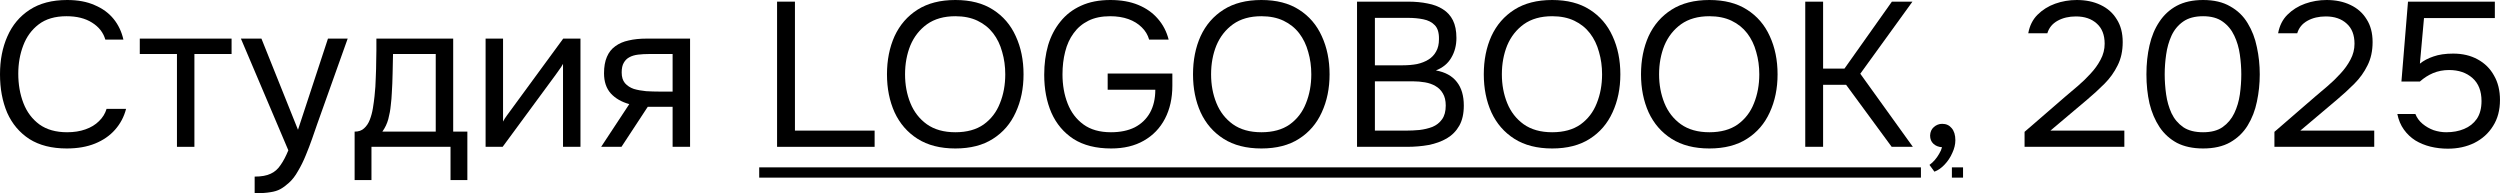
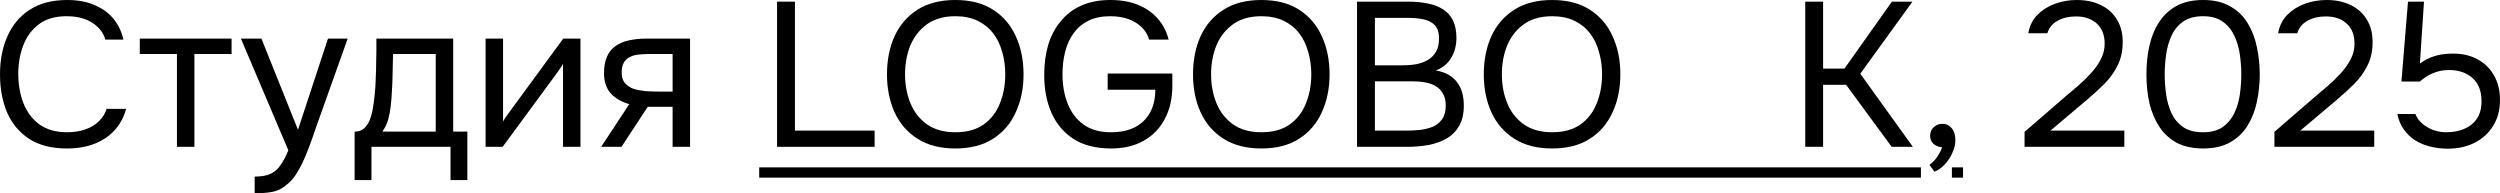
<svg xmlns="http://www.w3.org/2000/svg" viewBox="0 0 121.742 9.41" fill="none">
  <path d="M3.25 7.23C2.523 7.23 1.917 7.077 1.43 6.77C0.95 6.457 0.59 6.03 0.35 5.49C0.117 4.943 0 4.32 0 3.62C0 2.927 0.12 2.31 0.36 1.77C0.6 1.223 0.96 0.793 1.44 0.48C1.927 0.16 2.537 0 3.27 0C3.79 0 4.237 0.083 4.61 0.25C4.99 0.41 5.297 0.633 5.53 0.92C5.763 1.207 5.923 1.543 6.01 1.93H5.13C5.03 1.583 4.813 1.307 4.48 1.1C4.153 0.893 3.74 0.79 3.24 0.79C2.68 0.79 2.227 0.923 1.88 1.19C1.54 1.45 1.29 1.793 1.13 2.22C0.97 2.64 0.89 3.097 0.89 3.59C0.89 4.11 0.973 4.587 1.14 5.02C1.307 5.453 1.567 5.8 1.92 6.06C2.273 6.313 2.723 6.44 3.27 6.44C3.603 6.44 3.9 6.393 4.16 6.3C4.427 6.207 4.647 6.073 4.82 5.9C5 5.727 5.123 5.527 5.19 5.3H6.14C6.04 5.687 5.86 6.027 5.6 6.32C5.347 6.607 5.023 6.83 4.63 6.99C4.237 7.15 3.777 7.23 3.25 7.23Z" fill="black" />
  <path d="M8.617 7.15V2.63H6.807V1.88H11.277V2.63H9.467V7.15H8.617Z" fill="black" />
  <path d="M12.401 9.41V8.6C12.728 8.6 12.988 8.553 13.181 8.46C13.374 8.373 13.534 8.233 13.661 8.04C13.794 7.853 13.921 7.613 14.041 7.32L11.731 1.88H12.731L14.511 6.32L15.971 1.88H16.931L15.451 6.03C15.378 6.243 15.294 6.483 15.201 6.75C15.108 7.017 15.004 7.287 14.891 7.56C14.778 7.84 14.651 8.097 14.511 8.33C14.378 8.57 14.228 8.763 14.061 8.91C13.921 9.037 13.784 9.137 13.651 9.21C13.518 9.283 13.354 9.333 13.161 9.36C12.974 9.393 12.721 9.41 12.401 9.41Z" fill="black" />
  <path d="M17.269 8.77V6.41C17.463 6.41 17.616 6.357 17.729 6.25C17.849 6.143 17.943 6.003 18.009 5.83C18.076 5.657 18.126 5.47 18.159 5.27C18.193 5.063 18.219 4.867 18.239 4.68C18.273 4.373 18.293 4.07 18.299 3.77C18.313 3.463 18.319 3.22 18.319 3.04C18.326 2.847 18.329 2.653 18.329 2.46C18.329 2.267 18.329 2.073 18.329 1.88H22.069V6.41H22.759V8.77H21.939V7.15H18.089V8.77H17.269ZM18.619 6.41H21.219V2.63H19.139C19.133 2.91 19.126 3.223 19.119 3.57C19.113 3.917 19.099 4.24 19.079 4.54C19.073 4.713 19.056 4.91 19.029 5.13C19.009 5.35 18.969 5.573 18.909 5.8C18.849 6.02 18.753 6.223 18.619 6.41Z" fill="black" />
  <path d="M23.647 7.15V1.88H24.497V5.92C24.544 5.827 24.607 5.727 24.687 5.62C24.767 5.507 24.83 5.42 24.877 5.36L27.427 1.88H28.267V7.15H27.417V3.11C27.364 3.21 27.304 3.303 27.237 3.39C27.177 3.477 27.12 3.557 27.067 3.63L24.477 7.15H23.647Z" fill="black" />
  <path d="M29.274 7.15L30.644 5.07C30.264 4.963 29.964 4.79 29.744 4.55C29.524 4.303 29.414 3.977 29.414 3.57C29.414 3.25 29.461 2.983 29.554 2.77C29.647 2.55 29.784 2.377 29.964 2.25C30.144 2.117 30.361 2.023 30.614 1.97C30.867 1.91 31.157 1.88 31.484 1.88H33.604V7.15H32.754V5.2H31.544L30.264 7.15H29.274ZM32.124 4.46H32.754V2.63H31.624C31.424 2.63 31.241 2.64 31.074 2.66C30.907 2.68 30.764 2.723 30.644 2.79C30.531 2.85 30.441 2.94 30.374 3.06C30.307 3.173 30.274 3.33 30.274 3.53C30.274 3.75 30.327 3.923 30.434 4.05C30.547 4.177 30.691 4.27 30.864 4.33C31.044 4.383 31.244 4.42 31.464 4.44C31.684 4.453 31.904 4.46 32.124 4.46Z" fill="black" />
  <path d="M37.841 7.15V0.08H38.711V6.36H42.591V7.15H37.841Z" fill="black" />
  <path d="M46.523 7.23C45.79 7.23 45.177 7.073 44.683 6.76C44.19 6.447 43.817 6.017 43.563 5.47C43.317 4.923 43.193 4.307 43.193 3.62C43.193 2.927 43.317 2.307 43.563 1.76C43.817 1.213 44.19 0.783 44.683 0.47C45.177 0.157 45.79 0 46.523 0C47.257 0 47.867 0.157 48.353 0.47C48.847 0.783 49.217 1.213 49.463 1.76C49.717 2.307 49.843 2.927 49.843 3.62C49.843 4.307 49.717 4.923 49.463 5.47C49.217 6.017 48.847 6.447 48.353 6.76C47.867 7.073 47.257 7.23 46.523 7.23ZM46.523 6.44C47.083 6.44 47.543 6.313 47.903 6.06C48.263 5.8 48.527 5.457 48.693 5.03C48.867 4.603 48.953 4.133 48.953 3.62C48.953 3.233 48.903 2.87 48.803 2.53C48.71 2.183 48.563 1.88 48.363 1.62C48.163 1.36 47.91 1.157 47.603 1.01C47.297 0.863 46.937 0.79 46.523 0.79C45.97 0.79 45.51 0.92 45.143 1.18C44.783 1.44 44.513 1.783 44.333 2.21C44.16 2.637 44.073 3.107 44.073 3.62C44.073 4.127 44.16 4.593 44.333 5.02C44.507 5.447 44.773 5.79 45.133 6.05C45.5 6.31 45.963 6.44 46.523 6.44Z" fill="black" />
  <path d="M54.11 7.23C53.376 7.23 52.766 7.077 52.28 6.77C51.8 6.457 51.439 6.03 51.2 5.49C50.966 4.95 50.85 4.333 50.85 3.64C50.85 3.12 50.913 2.64 51.04 2.2C51.173 1.76 51.373 1.377 51.64 1.05C51.906 0.717 52.24 0.46 52.64 0.28C53.046 0.093 53.523 0 54.07 0C54.59 0 55.043 0.08 55.43 0.24C55.816 0.4 56.133 0.623 56.38 0.91C56.633 1.197 56.81 1.537 56.91 1.93H55.96C55.893 1.697 55.773 1.497 55.6 1.33C55.426 1.157 55.209 1.023 54.95 0.93C54.69 0.837 54.393 0.79 54.06 0.79C53.646 0.79 53.293 0.863 53 1.01C52.706 1.157 52.466 1.36 52.28 1.62C52.093 1.873 51.956 2.173 51.87 2.52C51.783 2.86 51.74 3.227 51.74 3.62C51.74 4.14 51.823 4.613 51.99 5.04C52.156 5.467 52.413 5.807 52.76 6.06C53.106 6.313 53.553 6.44 54.1 6.44C54.553 6.44 54.94 6.36 55.26 6.2C55.58 6.033 55.826 5.797 56 5.49C56.173 5.177 56.26 4.803 56.26 4.37H53.94V3.58H57.09V4.17C57.09 4.783 56.97 5.32 56.73 5.78C56.49 6.24 56.146 6.597 55.7 6.85C55.26 7.103 54.73 7.23 54.11 7.23Z" fill="black" />
  <path d="M61.426 7.23C60.692 7.23 60.079 7.073 59.586 6.76C59.092 6.447 58.719 6.017 58.466 5.47C58.219 4.923 58.096 4.307 58.096 3.62C58.096 2.927 58.219 2.307 58.466 1.76C58.719 1.213 59.092 0.783 59.586 0.47C60.079 0.157 60.692 0 61.426 0C62.159 0 62.769 0.157 63.256 0.47C63.749 0.783 64.119 1.213 64.366 1.76C64.619 2.307 64.746 2.927 64.746 3.62C64.746 4.307 64.619 4.923 64.366 5.47C64.119 6.017 63.749 6.447 63.256 6.76C62.769 7.073 62.159 7.23 61.426 7.23ZM61.426 6.44C61.986 6.44 62.446 6.313 62.806 6.06C63.166 5.8 63.429 5.457 63.596 5.03C63.769 4.603 63.856 4.133 63.856 3.62C63.856 3.233 63.806 2.87 63.706 2.53C63.612 2.183 63.466 1.88 63.266 1.62C63.066 1.36 62.812 1.157 62.506 1.01C62.199 0.863 61.839 0.79 61.426 0.79C60.872 0.79 60.412 0.92 60.046 1.18C59.686 1.44 59.416 1.783 59.236 2.21C59.062 2.637 58.976 3.107 58.976 3.62C58.976 4.127 59.062 4.593 59.236 5.02C59.409 5.447 59.676 5.79 60.036 6.05C60.402 6.31 60.866 6.44 61.426 6.44Z" fill="black" />
  <path d="M66.083 7.15V0.08H68.563C68.917 0.08 69.237 0.11 69.523 0.17C69.81 0.223 70.056 0.317 70.263 0.45C70.476 0.583 70.64 0.763 70.753 0.99C70.866 1.217 70.923 1.503 70.923 1.85C70.923 2.21 70.84 2.53 70.673 2.81C70.513 3.09 70.263 3.297 69.923 3.43C70.376 3.51 70.716 3.697 70.943 3.99C71.17 4.277 71.283 4.66 71.283 5.14C71.283 5.533 71.21 5.86 71.063 6.12C70.916 6.38 70.713 6.587 70.453 6.74C70.2 6.887 69.906 6.993 69.573 7.06C69.24 7.12 68.887 7.15 68.513 7.15H66.083ZM66.953 6.36H68.483C68.69 6.36 68.903 6.35 69.123 6.33C69.35 6.303 69.56 6.253 69.753 6.18C69.946 6.1 70.103 5.977 70.223 5.81C70.343 5.643 70.403 5.42 70.403 5.14C70.403 4.9 70.356 4.703 70.263 4.55C70.176 4.397 70.056 4.277 69.903 4.19C69.756 4.103 69.587 4.043 69.393 4.01C69.2 3.977 69.003 3.96 68.803 3.96H66.953V6.36ZM66.953 3.18H68.313C68.56 3.18 68.79 3.16 69.003 3.12C69.217 3.073 69.403 3 69.563 2.9C69.723 2.8 69.846 2.67 69.933 2.51C70.026 2.35 70.073 2.15 70.073 1.91C70.08 1.603 70.013 1.377 69.873 1.23C69.733 1.083 69.547 0.987 69.313 0.94C69.087 0.893 68.84 0.87 68.573 0.87H66.953V3.18Z" fill="black" />
  <path d="M75.586 7.23C74.853 7.23 74.239 7.073 73.746 6.76C73.253 6.447 72.879 6.017 72.626 5.47C72.379 4.923 72.256 4.307 72.256 3.62C72.256 2.927 72.379 2.307 72.626 1.76C72.879 1.213 73.253 0.783 73.746 0.47C74.239 0.157 74.853 0 75.586 0C76.319 0 76.929 0.157 77.416 0.47C77.909 0.783 78.279 1.213 78.526 1.76C78.779 2.307 78.906 2.927 78.906 3.62C78.906 4.307 78.779 4.923 78.526 5.47C78.279 6.017 77.909 6.447 77.416 6.76C76.929 7.073 76.319 7.23 75.586 7.23ZM75.586 6.44C76.146 6.44 76.606 6.313 76.966 6.06C77.326 5.8 77.589 5.457 77.756 5.03C77.929 4.603 78.016 4.133 78.016 3.62C78.016 3.233 77.966 2.87 77.866 2.53C77.772 2.183 77.626 1.88 77.426 1.62C77.226 1.36 76.973 1.157 76.666 1.01C76.359 0.863 75.999 0.79 75.586 0.79C75.033 0.79 74.572 0.92 74.206 1.18C73.846 1.44 73.576 1.783 73.396 2.21C73.223 2.637 73.136 3.107 73.136 3.62C73.136 4.127 73.223 4.593 73.396 5.02C73.569 5.447 73.836 5.79 74.196 6.05C74.562 6.31 75.026 6.44 75.586 6.44Z" fill="black" />
-   <path d="M83.242 7.23C82.509 7.23 81.895 7.073 81.402 6.76C80.909 6.447 80.536 6.017 80.282 5.47C80.036 4.923 79.912 4.307 79.912 3.62C79.912 2.927 80.036 2.307 80.282 1.76C80.536 1.213 80.909 0.783 81.402 0.47C81.895 0.157 82.509 0 83.242 0C83.976 0 84.585 0.157 85.072 0.47C85.565 0.783 85.935 1.213 86.182 1.76C86.435 2.307 86.562 2.927 86.562 3.62C86.562 4.307 86.435 4.923 86.182 5.47C85.935 6.017 85.565 6.447 85.072 6.76C84.585 7.073 83.976 7.23 83.242 7.23ZM83.242 6.44C83.802 6.44 84.262 6.313 84.622 6.06C84.982 5.8 85.245 5.457 85.412 5.03C85.585 4.603 85.672 4.133 85.672 3.62C85.672 3.233 85.622 2.87 85.522 2.53C85.429 2.183 85.282 1.88 85.082 1.62C84.882 1.36 84.629 1.157 84.322 1.01C84.016 0.863 83.656 0.79 83.242 0.79C82.689 0.79 82.229 0.92 81.862 1.18C81.502 1.44 81.232 1.783 81.052 2.21C80.879 2.637 80.792 3.107 80.792 3.62C80.792 4.127 80.879 4.593 81.052 5.02C81.225 5.447 81.492 5.79 81.852 6.05C82.219 6.31 82.682 6.44 83.242 6.44Z" fill="black" />
  <path d="M87.91 7.15V0.08H88.779V3.34H89.82L92.129 0.08H93.13L90.59 3.59L93.15 7.15H92.119L89.9 4.13H88.779V7.15H87.91Z" fill="black" />
  <path d="M94.2 8.36L93.96 8.03C94.053 7.963 94.14 7.883 94.22 7.79C94.3 7.697 94.37 7.597 94.43 7.49C94.496 7.383 94.543 7.277 94.57 7.17C94.396 7.157 94.256 7.1 94.15 7C94.043 6.9 93.99 6.767 93.99 6.6C93.996 6.427 94.056 6.29 94.17 6.19C94.29 6.083 94.426 6.03 94.58 6.03C94.773 6.03 94.926 6.1 95.04 6.24C95.16 6.38 95.22 6.577 95.22 6.83C95.22 7.03 95.17 7.237 95.07 7.45C94.976 7.663 94.853 7.85 94.7 8.01C94.546 8.177 94.38 8.293 94.2 8.36Z" fill="black" />
  <path d="M98.59 7.15V6.42L100.59 4.69C100.77 4.537 100.966 4.37 101.18 4.19C101.4 4.003 101.606 3.803 101.8 3.59C102 3.377 102.163 3.15 102.29 2.91C102.423 2.663 102.49 2.403 102.49 2.13C102.49 1.703 102.363 1.377 102.11 1.15C101.856 0.917 101.516 0.8 101.09 0.8C100.75 0.8 100.453 0.87 100.199 1.01C99.946 1.15 99.779 1.353 99.699 1.62H98.77C98.836 1.253 98.986 0.953 99.219 0.72C99.459 0.48 99.746 0.3 100.079 0.18C100.419 0.06 100.77 0 101.13 0C101.57 0 101.956 0.08 102.29 0.24C102.63 0.4 102.893 0.633 103.079 0.94C103.273 1.24 103.369 1.61 103.369 2.05C103.369 2.483 103.286 2.863 103.119 3.19C102.959 3.517 102.746 3.813 102.48 4.08C102.22 4.34 101.94 4.597 101.64 4.85L99.849 6.36H103.449V7.15H98.59Z" fill="black" />
  <path d="M107.284 7.23C106.79 7.23 106.367 7.14 106.014 6.96C105.667 6.773 105.384 6.517 105.164 6.19C104.944 5.857 104.78 5.473 104.674 5.04C104.574 4.6 104.524 4.127 104.524 3.62C104.524 3.113 104.574 2.643 104.674 2.21C104.774 1.77 104.934 1.387 105.154 1.06C105.374 0.727 105.657 0.467 106.004 0.28C106.357 0.093 106.783 0 107.284 0C107.81 0 108.25 0.103 108.604 0.31C108.964 0.51 109.247 0.783 109.454 1.13C109.667 1.477 109.817 1.867 109.904 2.3C109.997 2.727 110.043 3.167 110.043 3.62C110.043 4.073 109.997 4.517 109.904 4.95C109.817 5.377 109.667 5.763 109.454 6.11C109.247 6.45 108.964 6.723 108.604 6.93C108.25 7.13 107.81 7.23 107.284 7.23ZM107.284 6.44C107.677 6.44 107.994 6.357 108.234 6.19C108.48 6.017 108.67 5.79 108.804 5.51C108.937 5.23 109.027 4.927 109.074 4.6C109.12 4.267 109.144 3.94 109.144 3.62C109.144 3.307 109.12 2.987 109.074 2.66C109.027 2.327 108.937 2.02 108.804 1.74C108.67 1.453 108.48 1.223 108.234 1.05C107.994 0.877 107.677 0.79 107.284 0.79C106.884 0.79 106.56 0.877 106.314 1.05C106.067 1.223 105.877 1.453 105.744 1.74C105.617 2.02 105.53 2.327 105.484 2.66C105.437 2.987 105.414 3.307 105.414 3.62C105.414 3.94 105.437 4.267 105.484 4.6C105.53 4.927 105.617 5.23 105.744 5.51C105.877 5.79 106.067 6.017 106.314 6.19C106.56 6.357 106.884 6.44 107.284 6.44Z" fill="black" />
  <path d="M110.757 7.15V6.42L112.758 4.69C112.938 4.537 113.134 4.37 113.348 4.19C113.568 4.003 113.774 3.803 113.967 3.59C114.167 3.377 114.331 3.15 114.457 2.91C114.591 2.663 114.657 2.403 114.657 2.13C114.657 1.703 114.531 1.377 114.277 1.15C114.024 0.917 113.684 0.8 113.258 0.8C112.918 0.8 112.621 0.87 112.368 1.01C112.114 1.15 111.948 1.353 111.868 1.62H110.937C111.004 1.253 111.154 0.953 111.387 0.72C111.627 0.48 111.914 0.3 112.248 0.18C112.588 0.06 112.938 0 113.298 0C113.737 0 114.124 0.08 114.457 0.24C114.797 0.4 115.061 0.633 115.247 0.94C115.441 1.24 115.538 1.61 115.538 2.05C115.538 2.483 115.454 2.863 115.287 3.19C115.127 3.517 114.914 3.813 114.647 4.08C114.387 4.34 114.107 4.597 113.807 4.85L112.018 6.36H115.618V7.15H110.757Z" fill="black" />
-   <path d="M119.202 7.24C118.908 7.24 118.625 7.207 118.352 7.14C118.085 7.073 117.841 6.973 117.621 6.84C117.401 6.7 117.215 6.523 117.062 6.31C116.908 6.097 116.802 5.843 116.742 5.55H117.621C117.695 5.737 117.811 5.897 117.971 6.03C118.131 6.163 118.312 6.267 118.512 6.34C118.718 6.407 118.922 6.44 119.122 6.44C119.448 6.44 119.738 6.387 119.992 6.28C120.252 6.173 120.458 6.01 120.612 5.79C120.765 5.563 120.842 5.273 120.842 4.92C120.842 4.433 120.695 4.06 120.402 3.8C120.108 3.54 119.728 3.41 119.262 3.41C118.982 3.41 118.722 3.46 118.482 3.56C118.248 3.66 118.035 3.797 117.841 3.97H116.942L117.262 0.08H121.491V0.88H118.041L117.841 3.1C118.021 2.953 118.241 2.837 118.502 2.75C118.762 2.657 119.082 2.61 119.462 2.61C119.915 2.61 120.312 2.703 120.652 2.89C120.998 3.077 121.265 3.34 121.451 3.68C121.645 4.013 121.741 4.41 121.741 4.87C121.741 5.363 121.628 5.787 121.401 6.14C121.181 6.493 120.878 6.767 120.492 6.96C120.112 7.147 119.682 7.24 119.202 7.24Z" fill="black" />
+   <path d="M119.202 7.24C118.908 7.24 118.625 7.207 118.352 7.14C118.085 7.073 117.841 6.973 117.621 6.84C117.401 6.7 117.215 6.523 117.062 6.31C116.908 6.097 116.802 5.843 116.742 5.55H117.621C117.695 5.737 117.811 5.897 117.971 6.03C118.131 6.163 118.312 6.267 118.512 6.34C118.718 6.407 118.922 6.44 119.122 6.44C119.448 6.44 119.738 6.387 119.992 6.28C120.252 6.173 120.458 6.01 120.612 5.79C120.765 5.563 120.842 5.273 120.842 4.92C120.842 4.433 120.695 4.06 120.402 3.8C120.108 3.54 119.728 3.41 119.262 3.41C118.982 3.41 118.722 3.46 118.482 3.56C118.248 3.66 118.035 3.797 117.841 3.97H116.942L117.262 0.08H121.491H118.041L117.841 3.1C118.021 2.953 118.241 2.837 118.502 2.75C118.762 2.657 119.082 2.61 119.462 2.61C119.915 2.61 120.312 2.703 120.652 2.89C120.998 3.077 121.265 3.34 121.451 3.68C121.645 4.013 121.741 4.41 121.741 4.87C121.741 5.363 121.628 5.787 121.401 6.14C121.181 6.493 120.878 6.767 120.492 6.96C120.112 7.147 119.682 7.24 119.202 7.24Z" fill="black" />
  <path d="M36.971 8.15H93.543V8.65H36.971V8.15ZM95.051 8.15H95.594V8.65H95.051V8.15Z" fill="black" />
</svg>